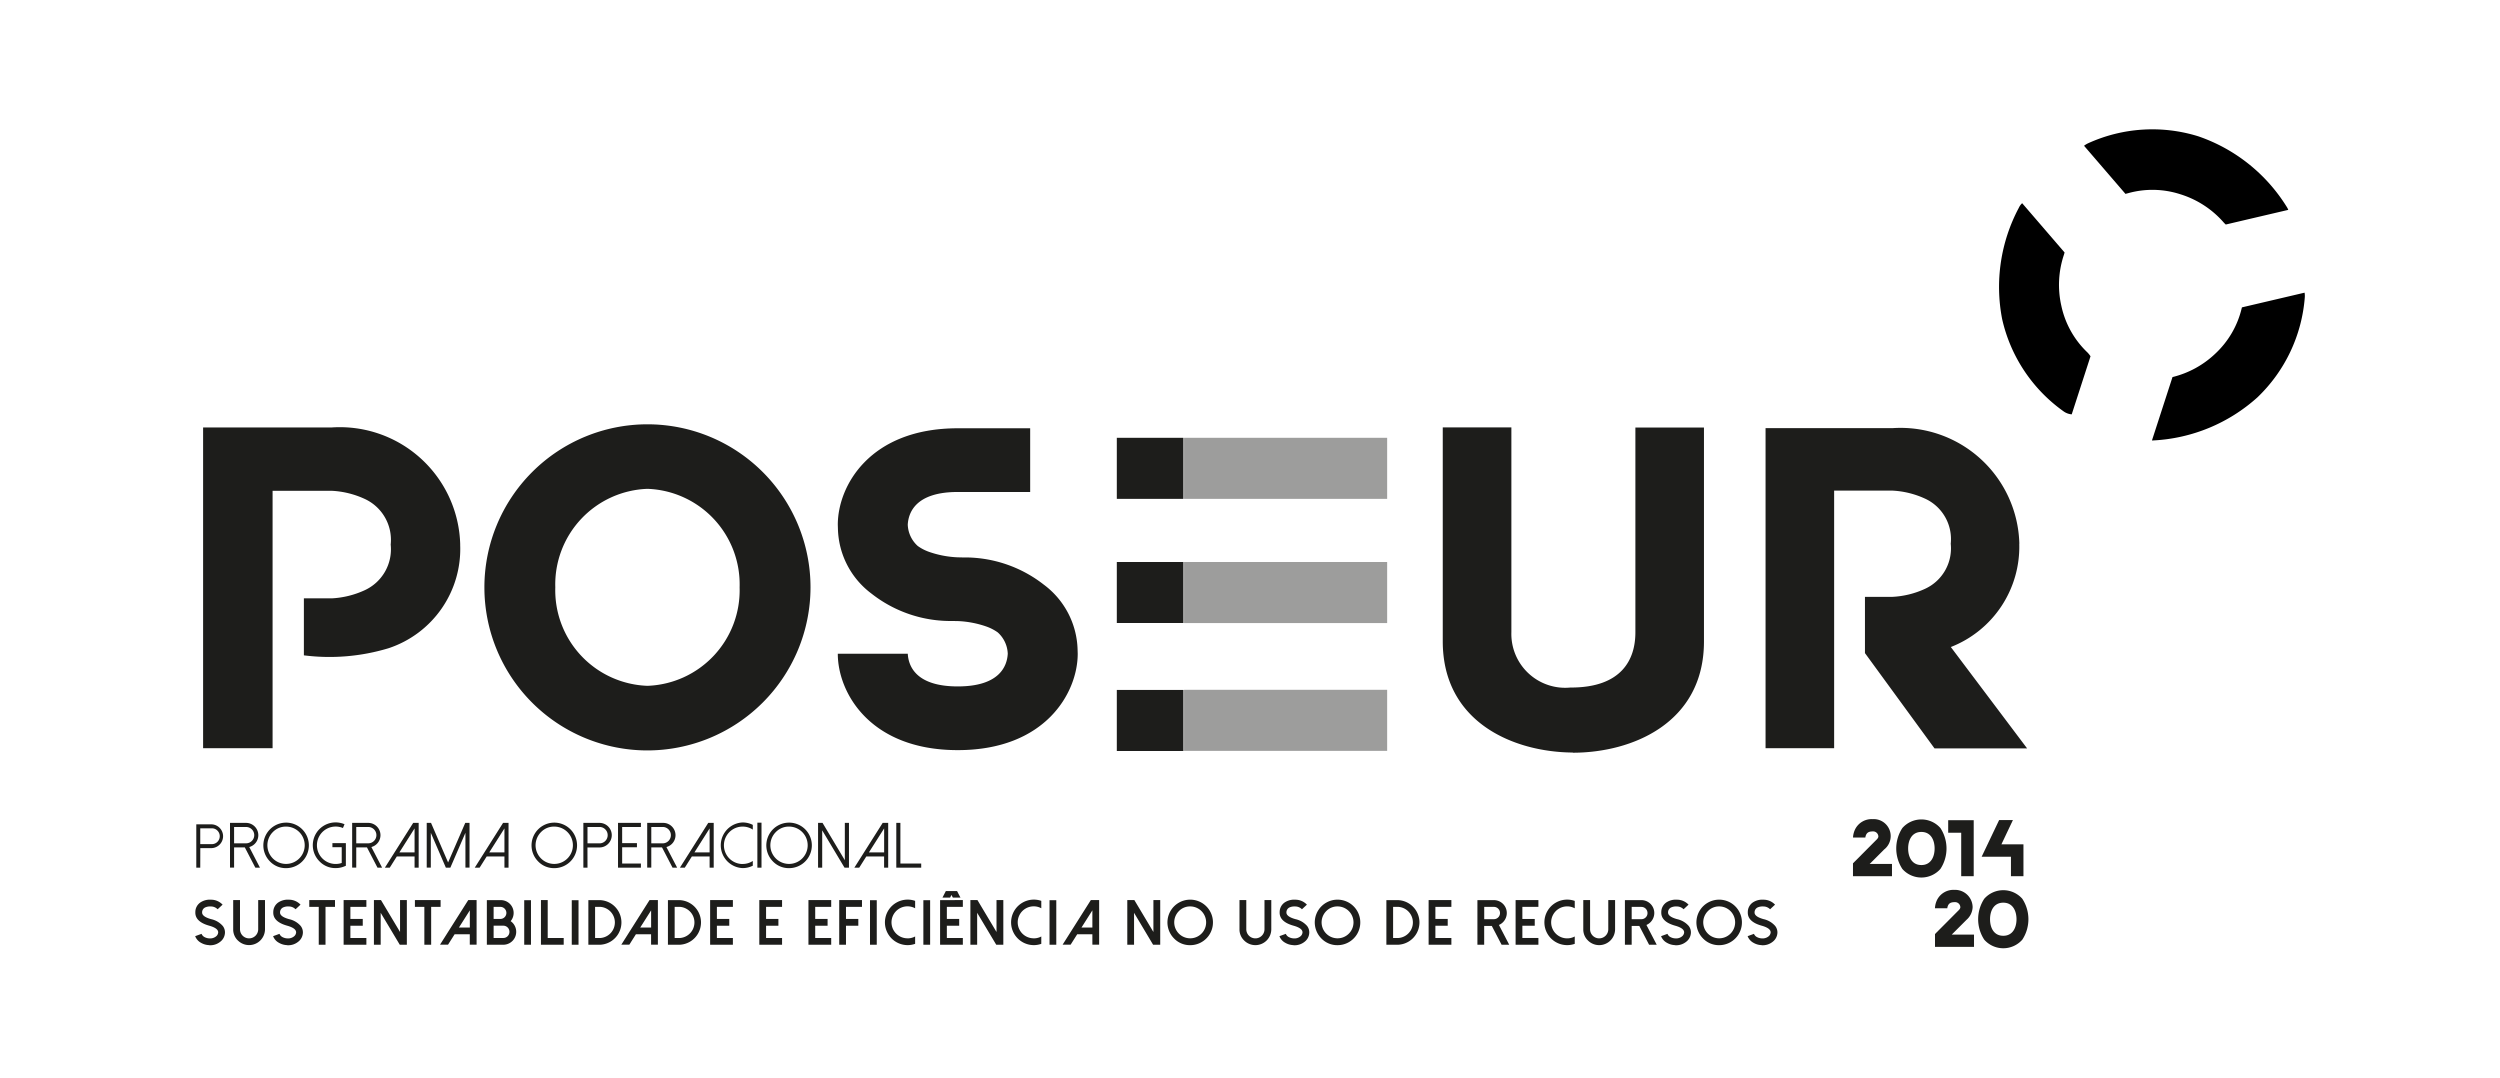
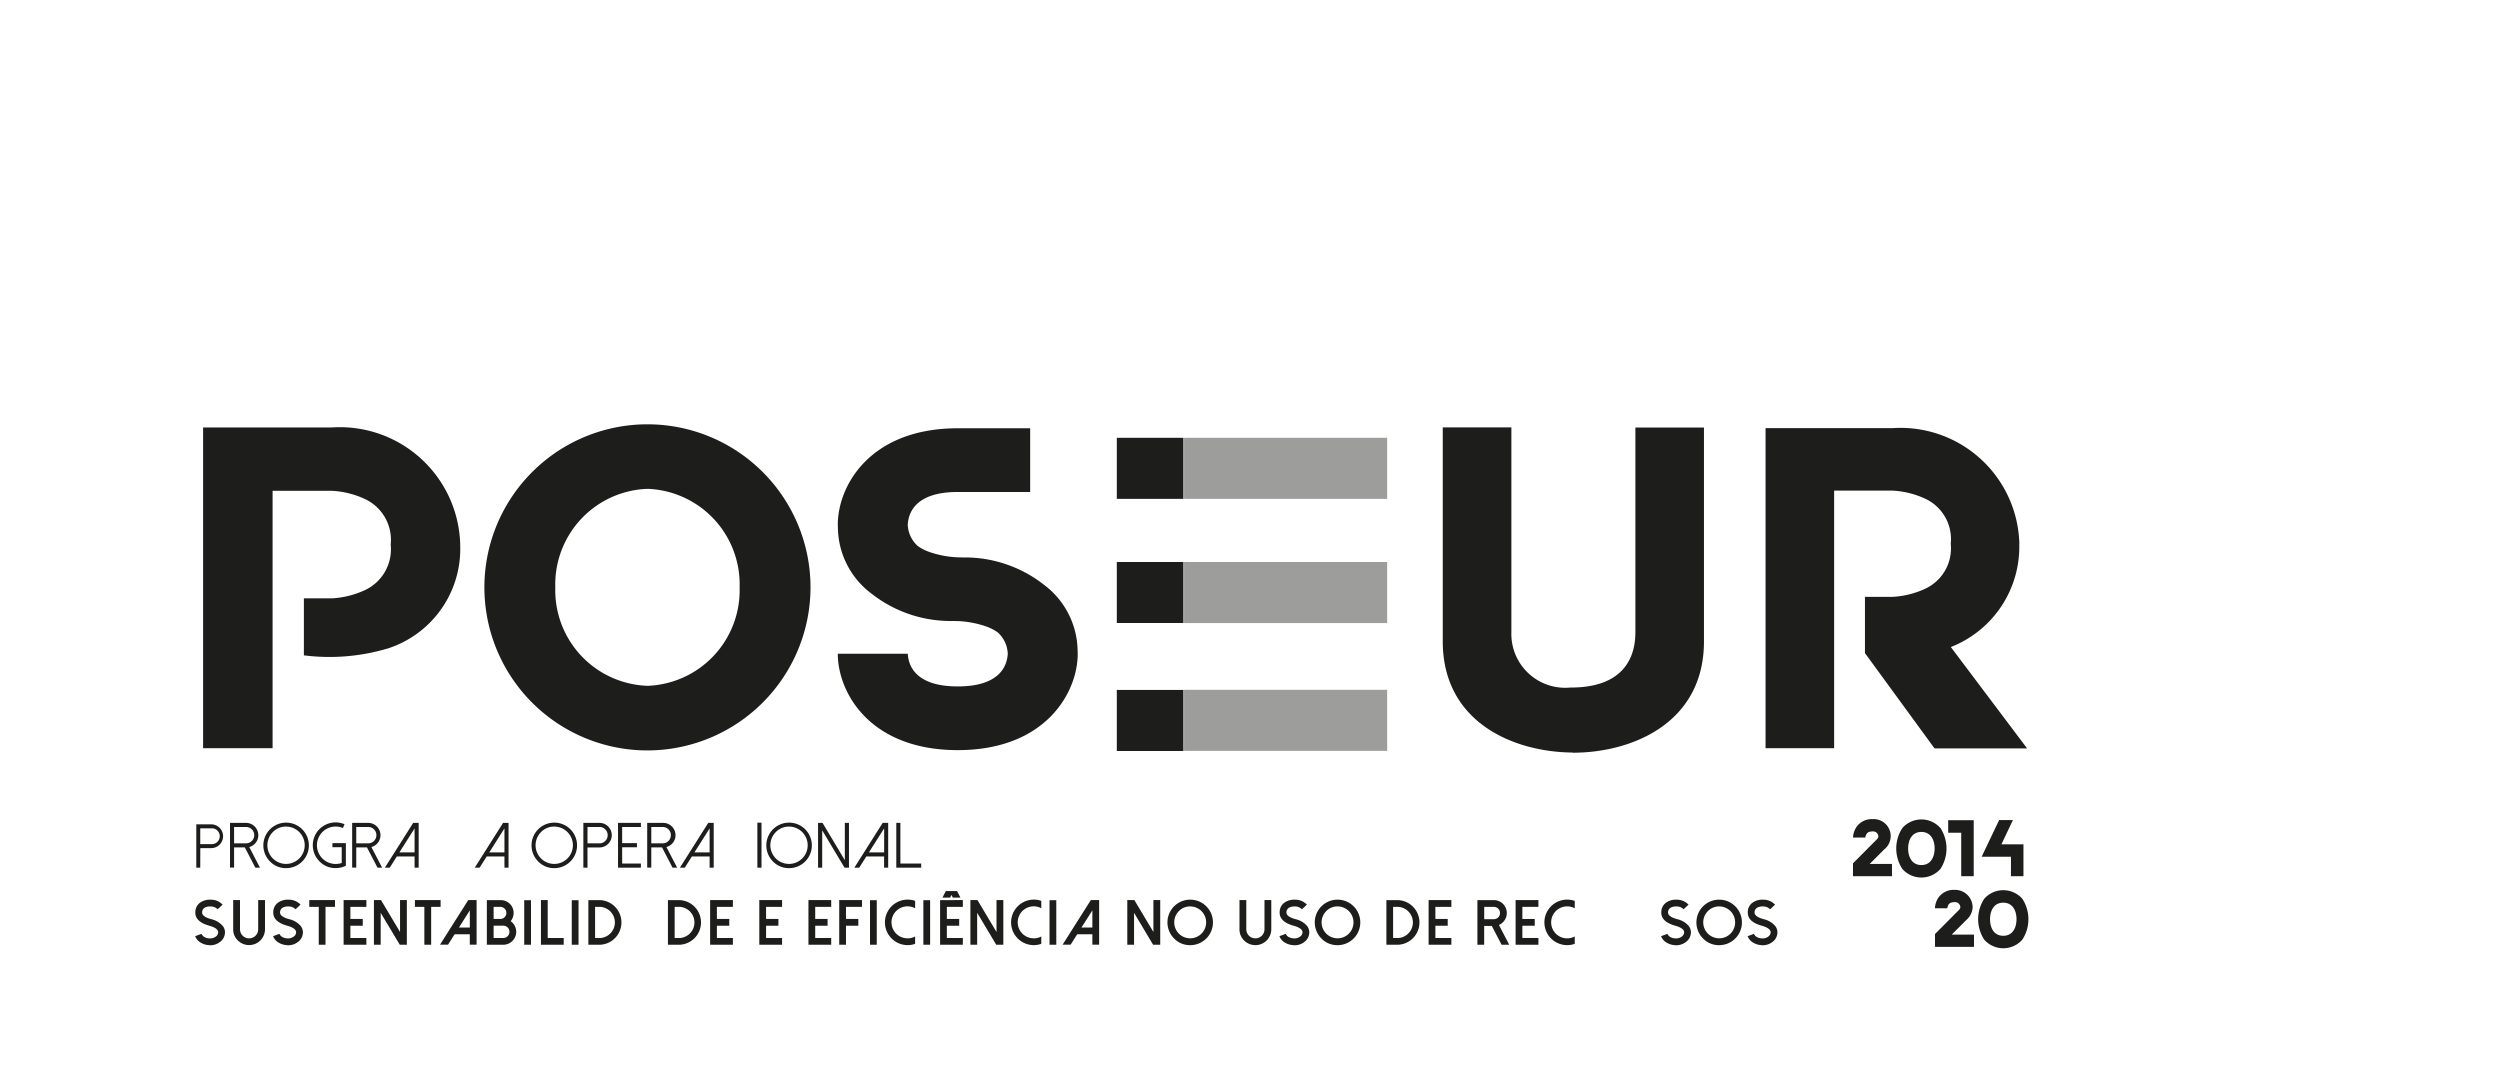
<svg xmlns="http://www.w3.org/2000/svg" xmlns:xlink="http://www.w3.org/1999/xlink" viewBox="0 0 58 25" role="img" aria-labelledby="logo-poseur-desc">
  <title id="logo-poseur-desc">POSEUR</title>
  <style>.B{isolation:isolate}.D{mix-blend-mode:multiply}</style>
  <defs>
    <clipPath id="A">
      <path d="M25.91 10.157h1.546v1.416H25.91z" fill="none" />
    </clipPath>
    <clipPath id="B">
      <path d="M25.91 13.038h1.546v1.416H25.91z" fill="none" />
    </clipPath>
    <clipPath id="C">
      <path d="M25.91 16.007h1.546v1.416H25.91z" fill="none" />
    </clipPath>
    <path id="D" d="M9.713 19.091v1.039h-.095v-.26h-.412l-.164.26h-.113l.657-1.039zm-.447.684h.352v-.556z" />
    <path id="E" d="M13.65 21.918v-1.035h.272a.518.518 0 0 1 0 1.035zm.156-.156h.116a.362.362 0 0 0 0-.723h-.116z" />
    <path id="F" d="M30.657 21.773a.528.528 0 1 1 .373.155.509.509 0 0 1-.373-.155m.112-.635a.37.37 0 1 0 .262-.109.357.357 0 0 0-.262.109" />
  </defs>
  <g class="B">
    <path d="M27.47 10.157h4.712v1.416H27.47zm0 2.882h4.712v1.416H27.47zm0 2.964h4.712v1.417H27.47z" fill="#9d9d9c" />
    <g class="D" clip-path="url(#A)">
      <path d="M25.91 10.157h1.546v1.416H25.91z" fill="#1d1d1b" />
    </g>
    <g class="D" clip-path="url(#B)">
      <path d="M25.91 13.038h1.546v1.416H25.91z" fill="#1d1d1b" />
    </g>
    <g class="D" clip-path="url(#C)">
      <path d="M25.91 16.007h1.546v1.416H25.91z" fill="#1d1d1b" />
    </g>
    <g fill="#1d1d1b">
      <path d="M46.849 12.615a2.758 2.758 0 0 0-2.944-2.682h-2.944v7.425h1.591v-5.976h1.346a2.043 2.043 0 0 1 .76.185 1.032 1.032 0 0 1 .599 1.048 1.032 1.032 0 0 1-.599 1.047 2.044 2.044 0 0 1-.754.185h-.637v1.305l1.614 2.211h2.148l-1.77-2.352a2.497 2.497 0 0 0 1.588-2.396m-8.906-2.697v4.754c0 .621-.31 1.284-1.51 1.279a1.249 1.249 0 0 1-1.367-1.282V9.915h-1.592v4.964c0 1.879 1.64 2.57 3.017 2.58v.004c1.377 0 3.043-.688 3.043-2.581V9.918zm-22.92 7.492a3.783 3.783 0 1 1 3.783-3.784 3.788 3.788 0 0 1-3.783 3.784m0-6.069a2.218 2.218 0 0 0-2.138 2.285 2.218 2.218 0 0 0 2.138 2.285 2.218 2.218 0 0 0 2.138-2.285 2.217 2.217 0 0 0-2.138-2.285M25 15.069a1.94 1.94 0 0 0-.785-1.506 2.966 2.966 0 0 0-1.874-.63l-.122-.003a2.298 2.298 0 0 1-.674-.13 1.049 1.049 0 0 1-.253-.133.698.698 0 0 1-.232-.495c.016-.289.192-.758 1.16-.758h1.68V9.936h-1.68c-2.042 0-2.783 1.338-2.783 2.237l.003.098a1.937 1.937 0 0 0 .784 1.505 2.968 2.968 0 0 0 1.874.631l.122.002a2.29 2.29 0 0 1 .674.13 1.055 1.055 0 0 1 .254.133.699.699 0 0 1 .232.495c-.016.289-.192.758-1.16.758-.982 0-1.149-.483-1.16-.771v.013h-1.623c0 .899.742 2.236 2.783 2.236s2.783-1.338 2.783-2.236L25 15.069m-14.323-2.435a2.794 2.794 0 0 0-2.982-2.717H4.712v7.441h1.612v-5.972h1.363a2.067 2.067 0 0 1 .77.187 1.045 1.045 0 0 1 .607 1.061 1.045 1.045 0 0 1-.607 1.061 2.075 2.075 0 0 1-.764.187H7.05v1.322a4.725 4.725 0 0 0 1.967-.166 2.426 2.426 0 0 0 1.659-2.404m-6.03 7.496h-.092v-1.005h.362a.276.276 0 0 1 0 .551h-.269zm0-.546h.269a.183.183 0 0 0 .183-.183.179.179 0 0 0-.053-.13.177.177 0 0 0-.13-.054h-.269z" />
      <path d="M6.031 20.13h-.107l-.244-.47h-.249v.469h-.095v-1.038h.373a.286.286 0 0 1 .284.285.284.284 0 0 1-.21.275zm-.322-.565a.189.189 0 0 0 0-.379h-.278v.379z" />
      <path d="M6.263 19.985a.528.528 0 1 1 .374.156.509.509 0 0 1-.374-.156m.067-.681a.433.433 0 1 0 .307-.127.418.418 0 0 0-.307.127m1.083.68a.529.529 0 0 1 .58-.862l-.037.088a.431.431 0 0 0-.169-.034.434.434 0 0 0 0 .868.435.435 0 0 0 .141-.023v-.366h-.216v-.095h.312v.526l-.029.012a.527.527 0 0 1-.207.042.508.508 0 0 1-.374-.155" />
      <path d="M8.865 20.13h-.107l-.244-.47h-.249v.469h-.095v-1.038h.373a.285.285 0 0 1 .284.285.284.284 0 0 1-.211.275zm-.322-.565a.189.189 0 0 0 0-.379h-.278v.379z" />
      <use xlink:href="#D" />
-       <path d="M10.893 19.091v1.038h-.095v-.808l-.35.809h-.104l-.349-.809v.808H9.9v-1.038h.1l.396.918.398-.918h.099z" />
      <use xlink:href="#D" x="2.085" />
      <path d="M12.485 19.985a.528.528 0 1 1 .374.156.509.509 0 0 1-.374-.156m.067-.681a.433.433 0 1 0 .307-.127.417.417 0 0 0-.307.127" />
      <path d="M13.63 20.13h-.096v-1.039h.374a.285.285 0 0 1 0 .57h-.279zm0-.564h.279a.189.189 0 0 0 .189-.189.185.185 0 0 0-.055-.135.183.183 0 0 0-.134-.056h-.279z" />
      <path d="M14.869 19.091v.095h-.435v.375h.343v.095h-.343v.378h.435v.096h-.531v-1.039h.531zm.841 1.039h-.107l-.244-.47h-.249v.469h-.095v-1.038h.373a.286.286 0 0 1 .284.285.284.284 0 0 1-.211.275zm-.322-.565a.19.19 0 0 0 0-.379h-.278v.379z" />
      <use xlink:href="#D" x="6.845" />
-       <path d="M17.229 20.044a.426.426 0 0 0 .236-.07v.11a.521.521 0 0 1-.236.056.53.53 0 0 1 0-1.059.523.523 0 0 1 .236.056v.11a.423.423 0 0 0-.236-.07.434.434 0 0 0 0 .868" />
      <path d="M17.571 19.086h.096v1.044h-.096zm.361.899a.528.528 0 1 1 .374.156.508.508 0 0 1-.374-.156m.067-.681a.433.433 0 1 0 .307-.127.418.418 0 0 0-.307.127m1.697-.213v1.039h-.103l-.518-.866v.866h-.096v-1.039h.104l.517.866v-.866h.096zm.91 0v1.039h-.095v-.26h-.413l-.164.26h-.113l.657-1.039zm-.447.684h.353v-.556zm.73-.684v.943h.483v.096h-.578v-1.039h.095zM4.851 21.927a.402.402 0 0 1-.189-.055.293.293 0 0 1-.134-.153l.148-.054a.148.148 0 0 0 .074.078.264.264 0 0 0 .109.028.217.217 0 0 0 .15-.044.129.129 0 0 0 .053-.093q.004-.099-.208-.158-.332-.093-.322-.316a.27.27 0 0 1 .134-.234.399.399 0 0 1 .233-.053.367.367 0 0 1 .265.115l-.115.107a.217.217 0 0 0-.157-.065.276.276 0 0 0-.121.018.125.125 0 0 0-.082.119q-.004.098.208.157a.498.498 0 0 1 .271.158.241.241 0 0 1 .051.16.276.276 0 0 1-.112.209.365.365 0 0 1-.236.079l-.02-.001" />
      <path d="M5.518 21.819a.354.354 0 0 1-.108-.26v-.677h.158v.677a.211.211 0 0 0 .422 0v-.677h.158v.677a.369.369 0 0 1-.629.26" />
      <path d="M6.66 21.927a.402.402 0 0 1-.19-.055.291.291 0 0 1-.134-.153l.148-.054a.147.147 0 0 0 .074.078.264.264 0 0 0 .109.028.217.217 0 0 0 .15-.044.128.128 0 0 0 .053-.093q.004-.099-.208-.158-.332-.093-.322-.316a.27.27 0 0 1 .134-.234.399.399 0 0 1 .233-.053.366.366 0 0 1 .265.115l-.115.107a.217.217 0 0 0-.157-.065.276.276 0 0 0-.121.018.126.126 0 0 0-.082.119q-.004.098.208.157a.498.498 0 0 1 .271.158.242.242 0 0 1 .051.16.277.277 0 0 1-.112.209.366.366 0 0 1-.236.079l-.019-.001" />
      <path d="M7.772 20.882v.157h-.22v.879h-.157v-.879h-.22v-.157h.597zm.728 0v.157h-.371v.281h.287v.157h-.287v.284H8.5v.157h-.528v-1.036H8.5zm.939 0v1.036h-.164l-.443-.741v.741h-.157v-1.036h.164l.442.74v-.74h.158zm.783 0v.157h-.219v.879h-.158v-.879h-.219v-.157h.596zm.835 0v1.035h-.158v-.242h-.352l-.153.242h-.186l.655-1.035zm-.41.637h.253v-.399zm.648.399v-1.035h.325a.297.297 0 0 1 .227.488.293.293 0 0 1 .094.106.3.3 0 0 1-.264.441zm.157-.599h.168a.14.14 0 0 0 0-.279h-.168zm0 .442h.225a.138.138 0 0 0 .101-.042.139.139 0 0 0 .041-.101.142.142 0 0 0-.142-.142h-.225zm.71-.877h.157v1.034h-.157zm.545-.002v.879h.371v.157h-.528v-1.036h.157zm.558.002h.157v1.034h-.157z" />
      <use xlink:href="#E" />
-       <path d="M15.263 20.882v1.035h-.158v-.242h-.352l-.153.242h-.186l.655-1.035zm-.41.637h.253v-.399z" />
      <use xlink:href="#E" x="1.846" />
      <path d="M17.003 20.882v.157h-.371v.281h.287v.157h-.287v.284h.371v.157h-.528v-1.036h.528zm1.141 0v.157h-.371v.281h.286v.157h-.286v.284h.371v.157h-.528v-1.036h.528zm1.14 0v.157h-.371v.281h.287v.157h-.287v.284h.371v.157h-.528v-1.036h.528zm.714 0v.157h-.371v.281h.286v.157h-.286v.441h-.157v-1.036h.528zm.186.002h.157v1.034h-.157zm.871.886a.364.364 0 0 0 .176-.044v.171a.521.521 0 0 1-.176.03.528.528 0 1 1 .176-1.027v.172a.371.371 0 1 0-.176.697" />
      <path d="M21.422 20.884h.157v1.034h-.157zm.916-.002v.157h-.371v.281h.286v.157h-.286v.284h.371v.157h-.528v-1.035zm-.134-.209l.079.152h-.177l-.032-.062-.032.062h-.177l.078-.152zm1.073.209v1.036h-.164l-.443-.741v.741h-.157v-1.036h.164l.442.74v-.74h.158zm.705.888a.365.365 0 0 0 .176-.044v.171a.521.521 0 0 1-.176.03.528.528 0 1 1 .176-1.027v.172a.359.359 0 0 0-.176-.045.371.371 0 0 0 0 .742" />
      <path d="M24.349 20.884h.157v1.034h-.157zm1.151-.002v1.035h-.157v-.242h-.352l-.153.242h-.186l.655-1.035zm-.41.637h.253v-.399zm1.827-.637v1.036h-.165l-.442-.741v.741h-.157v-1.036h.164l.442.74v-.74h.158zm.322.891a.528.528 0 1 1 .373.155.509.509 0 0 1-.373-.155m.111-.635a.37.37 0 1 0 .262-.109.357.357 0 0 0-.262.109m1.514.681a.354.354 0 0 1-.108-.26v-.677h.158v.677a.211.211 0 0 0 .422 0v-.677h.158v.677a.369.369 0 0 1-.63.26" />
      <path d="M30.006 21.927a.401.401 0 0 1-.189-.055.291.291 0 0 1-.134-.153l.148-.054a.148.148 0 0 0 .075.078.264.264 0 0 0 .109.028.216.216 0 0 0 .15-.044.129.129 0 0 0 .053-.093q.004-.099-.208-.158-.332-.093-.322-.316a.27.27 0 0 1 .134-.234.399.399 0 0 1 .233-.053.367.367 0 0 1 .265.115l-.115.107a.217.217 0 0 0-.157-.065.276.276 0 0 0-.121.018.126.126 0 0 0-.082.119q-.004.098.208.157a.499.499 0 0 1 .271.158.241.241 0 0 1 .051.16.277.277 0 0 1-.111.209.366.366 0 0 1-.236.079l-.02-.001" />
      <use xlink:href="#F" />
      <use xlink:href="#E" x="18.514" />
      <path d="M33.672 20.882v.157h-.371v.281h.286v.157h-.286v.284h.371v.157h-.528v-1.036h.528zm1.342 1.036h-.177l-.227-.436h-.177v.436h-.157v-1.035h.382a.299.299 0 0 1 .248.467.296.296 0 0 1-.131.109zm-.356-.593a.142.142 0 0 0 .142-.142.139.139 0 0 0-.041-.101.137.137 0 0 0-.1-.042h-.225v.285z" />
      <path d="M35.691 20.882v.157h-.372v.281h.287v.157h-.287v.284h.372v.157h-.529v-1.036h.529z" />
      <path d="M36.358 21.77a.365.365 0 0 0 .176-.044v.171a.523.523 0 0 1-.176.03.528.528 0 0 1 0-1.056.53.53 0 0 1 .176.03v.172a.359.359 0 0 0-.176-.045.371.371 0 0 0 0 .742" />
-       <path d="M36.84 21.819a.355.355 0 0 1-.108-.26v-.677h.158v.677a.211.211 0 0 0 .422 0v-.677h.158v.677a.369.369 0 0 1-.63.26m1.596.099h-.177l-.227-.436h-.177v.436h-.157v-1.035h.382a.299.299 0 0 1 .248.467.295.295 0 0 1-.131.109zm-.356-.593a.138.138 0 0 0 .101-.042.136.136 0 0 0 .041-.1.142.142 0 0 0-.142-.143h-.225v.285z" />
      <path d="M38.86 21.927a.402.402 0 0 1-.189-.055.292.292 0 0 1-.134-.153l.148-.054a.148.148 0 0 0 .075.078.263.263 0 0 0 .109.028.217.217 0 0 0 .15-.044.128.128 0 0 0 .053-.093q.004-.099-.208-.158-.332-.093-.322-.316a.27.27 0 0 1 .134-.234.398.398 0 0 1 .233-.053.367.367 0 0 1 .265.115l-.115.107a.217.217 0 0 0-.157-.065.277.277 0 0 0-.121.018.125.125 0 0 0-.082.119q-.004.098.208.157a.499.499 0 0 1 .271.158.243.243 0 0 1 .051.16.277.277 0 0 1-.112.209.365.365 0 0 1-.236.079l-.02-.001" />
      <use xlink:href="#F" x="8.854" />
      <path d="M40.869 21.927a.403.403 0 0 1-.19-.055.293.293 0 0 1-.134-.153l.147-.054a.148.148 0 0 0 .075.078.264.264 0 0 0 .109.028.218.218 0 0 0 .15-.044.128.128 0 0 0 .053-.093q.004-.099-.208-.158-.332-.093-.322-.316a.269.269 0 0 1 .134-.234.398.398 0 0 1 .233-.053.366.366 0 0 1 .265.115l-.115.107a.217.217 0 0 0-.157-.065.276.276 0 0 0-.121.018.126.126 0 0 0-.082.119q-.004.098.208.157a.499.499 0 0 1 .27.158.242.242 0 0 1 .052.16.278.278 0 0 1-.112.209.366.366 0 0 1-.236.079l-.019-.001m4.148-1.769a.865.865 0 0 0 0-.95.588.588 0 0 0-.882 0 .865.865 0 0 0 0 .95.589.589 0 0 0 .882 0m-.441-.091c-.226 0-.307-.198-.307-.384s.081-.384.307-.384.307.198.307.384-.081.384-.307.384" />
      <path d="M43.716 19.705a.394.394 0 0 0-.271-.701.428.428 0 0 0-.399.222.489.489 0 0 0-.056.205h.286a.214.214 0 0 1 .021-.071c.018-.033.05-.071.147-.071a.122.122 0 0 1 .134.117c0 .033-.029.063-.059.091l-.489.491-.041.041v.299h.905v-.285h-.517l.338-.338m3.202 1.146a.589.589 0 0 0-.882 0 .865.865 0 0 0 0 .95.589.589 0 0 0 .882 0 .865.865 0 0 0 0-.95m-.441.859c-.227 0-.307-.198-.307-.384s.081-.384.307-.384.307.199.307.384-.081.384-.307.384" />
      <path d="M45.616 21.346a.412.412 0 0 0 .149-.299.407.407 0 0 0-.42-.402.427.427 0 0 0-.399.221.486.486 0 0 0-.055.205h.286a.21.21 0 0 1 .021-.071c.018-.033.05-.07.147-.07a.122.122 0 0 1 .135.117c0 .033-.029.063-.059.091l-.489.491-.04.041v.298h.905v-.285h-.517l.338-.338" />
      <path d="M45.5 20.328h.29v-1.299h-.592v.29h.302v1.009zm1.154 0h.29v-.74h-.511l.267-.563h-.32l-.406.852h.68v.451z" />
    </g>
-     <path d="M49.311 4.498l.061-.016a2.1 2.1 0 0 1 1.213.025 2.197 2.197 0 0 1 1.001.65.566.566 0 0 0 .052.052l.502-.118.948-.222a.4.4 0 0 0-.042-.08 3.905 3.905 0 0 0-2.044-1.626 3.593 3.593 0 0 0-2.558.161.453.453 0 0 0-.094.058zm2.702 2.633l-.006.022a2.1 2.1 0 0 1-.609 1.049 2.195 2.195 0 0 1-.996.546l-.477 1.471.035-.001a3.903 3.903 0 0 0 2.413-1 3.593 3.593 0 0 0 1.098-2.317.444.444 0 0 0-.005-.111zM48.5 8.266a.562.562 0 0 0-.092-.109 2.099 2.099 0 0 1-.585-1.063 2.194 2.194 0 0 1 .063-1.192l.012-.045-.984-1.143a.338.338 0 0 0-.077.107 3.904 3.904 0 0 0-.387 2.583 3.593 3.593 0 0 0 1.419 2.135.374.374 0 0 0 .195.074z" />
  </g>
</svg>